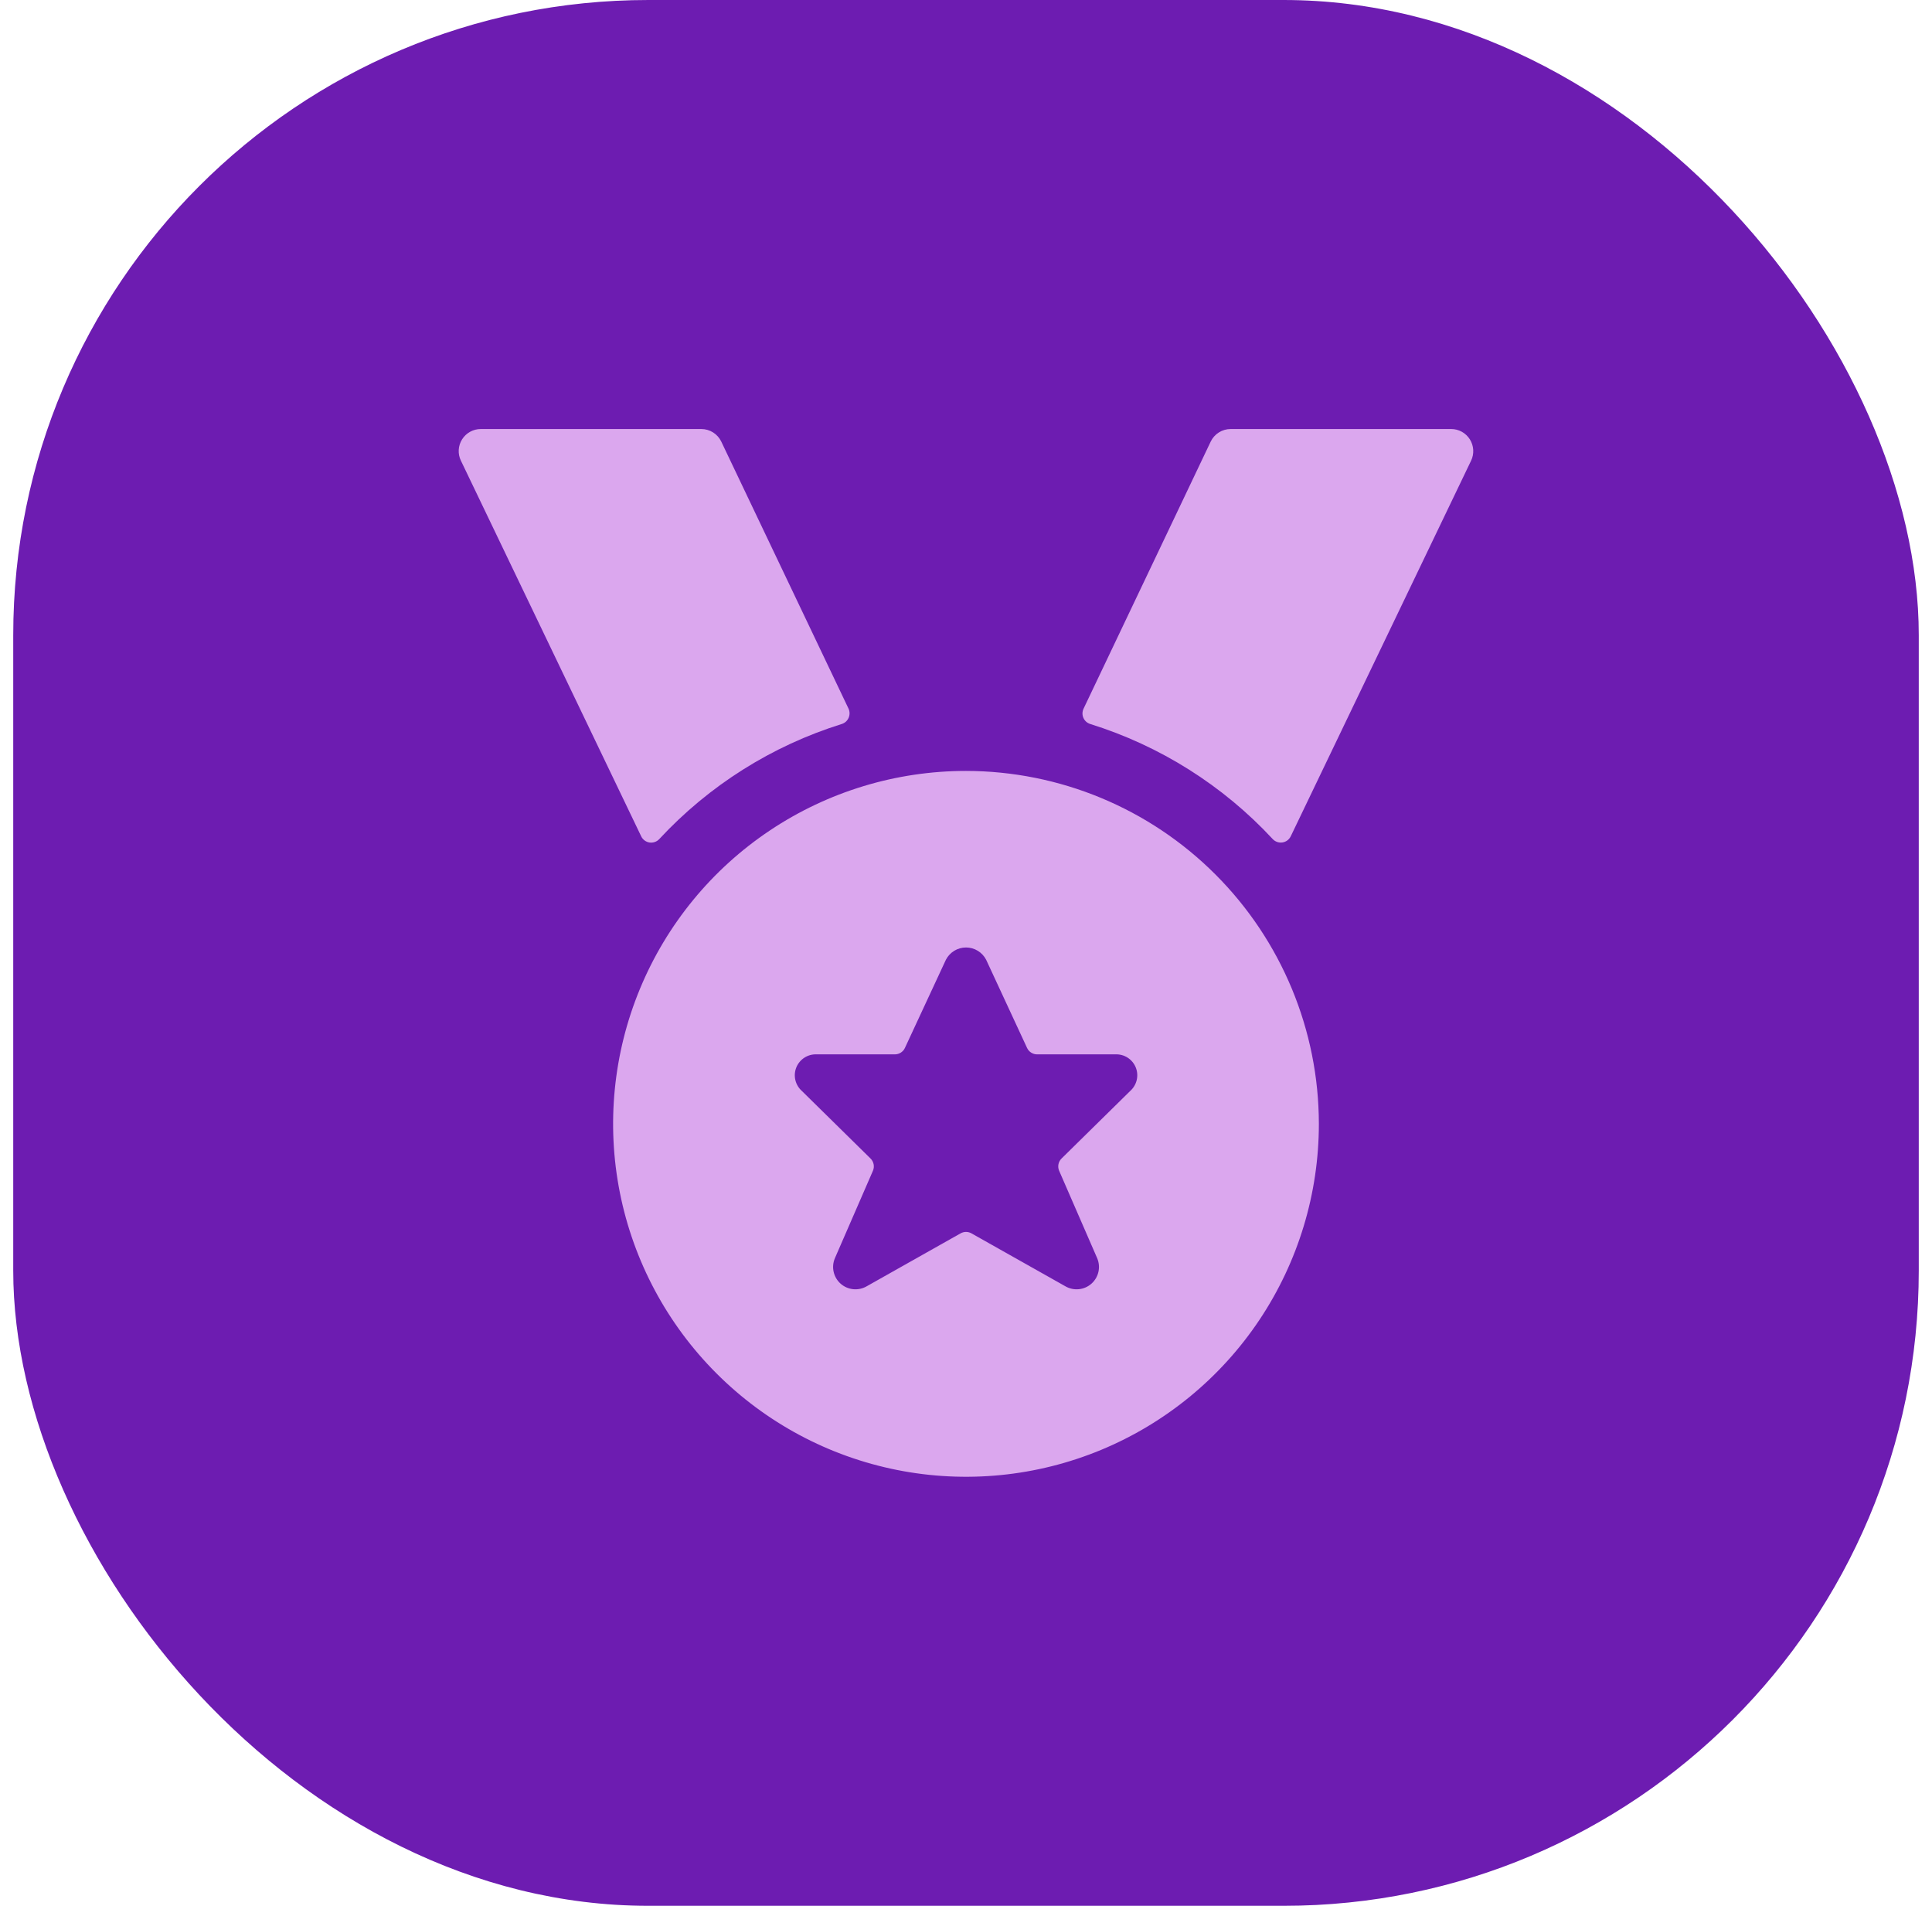
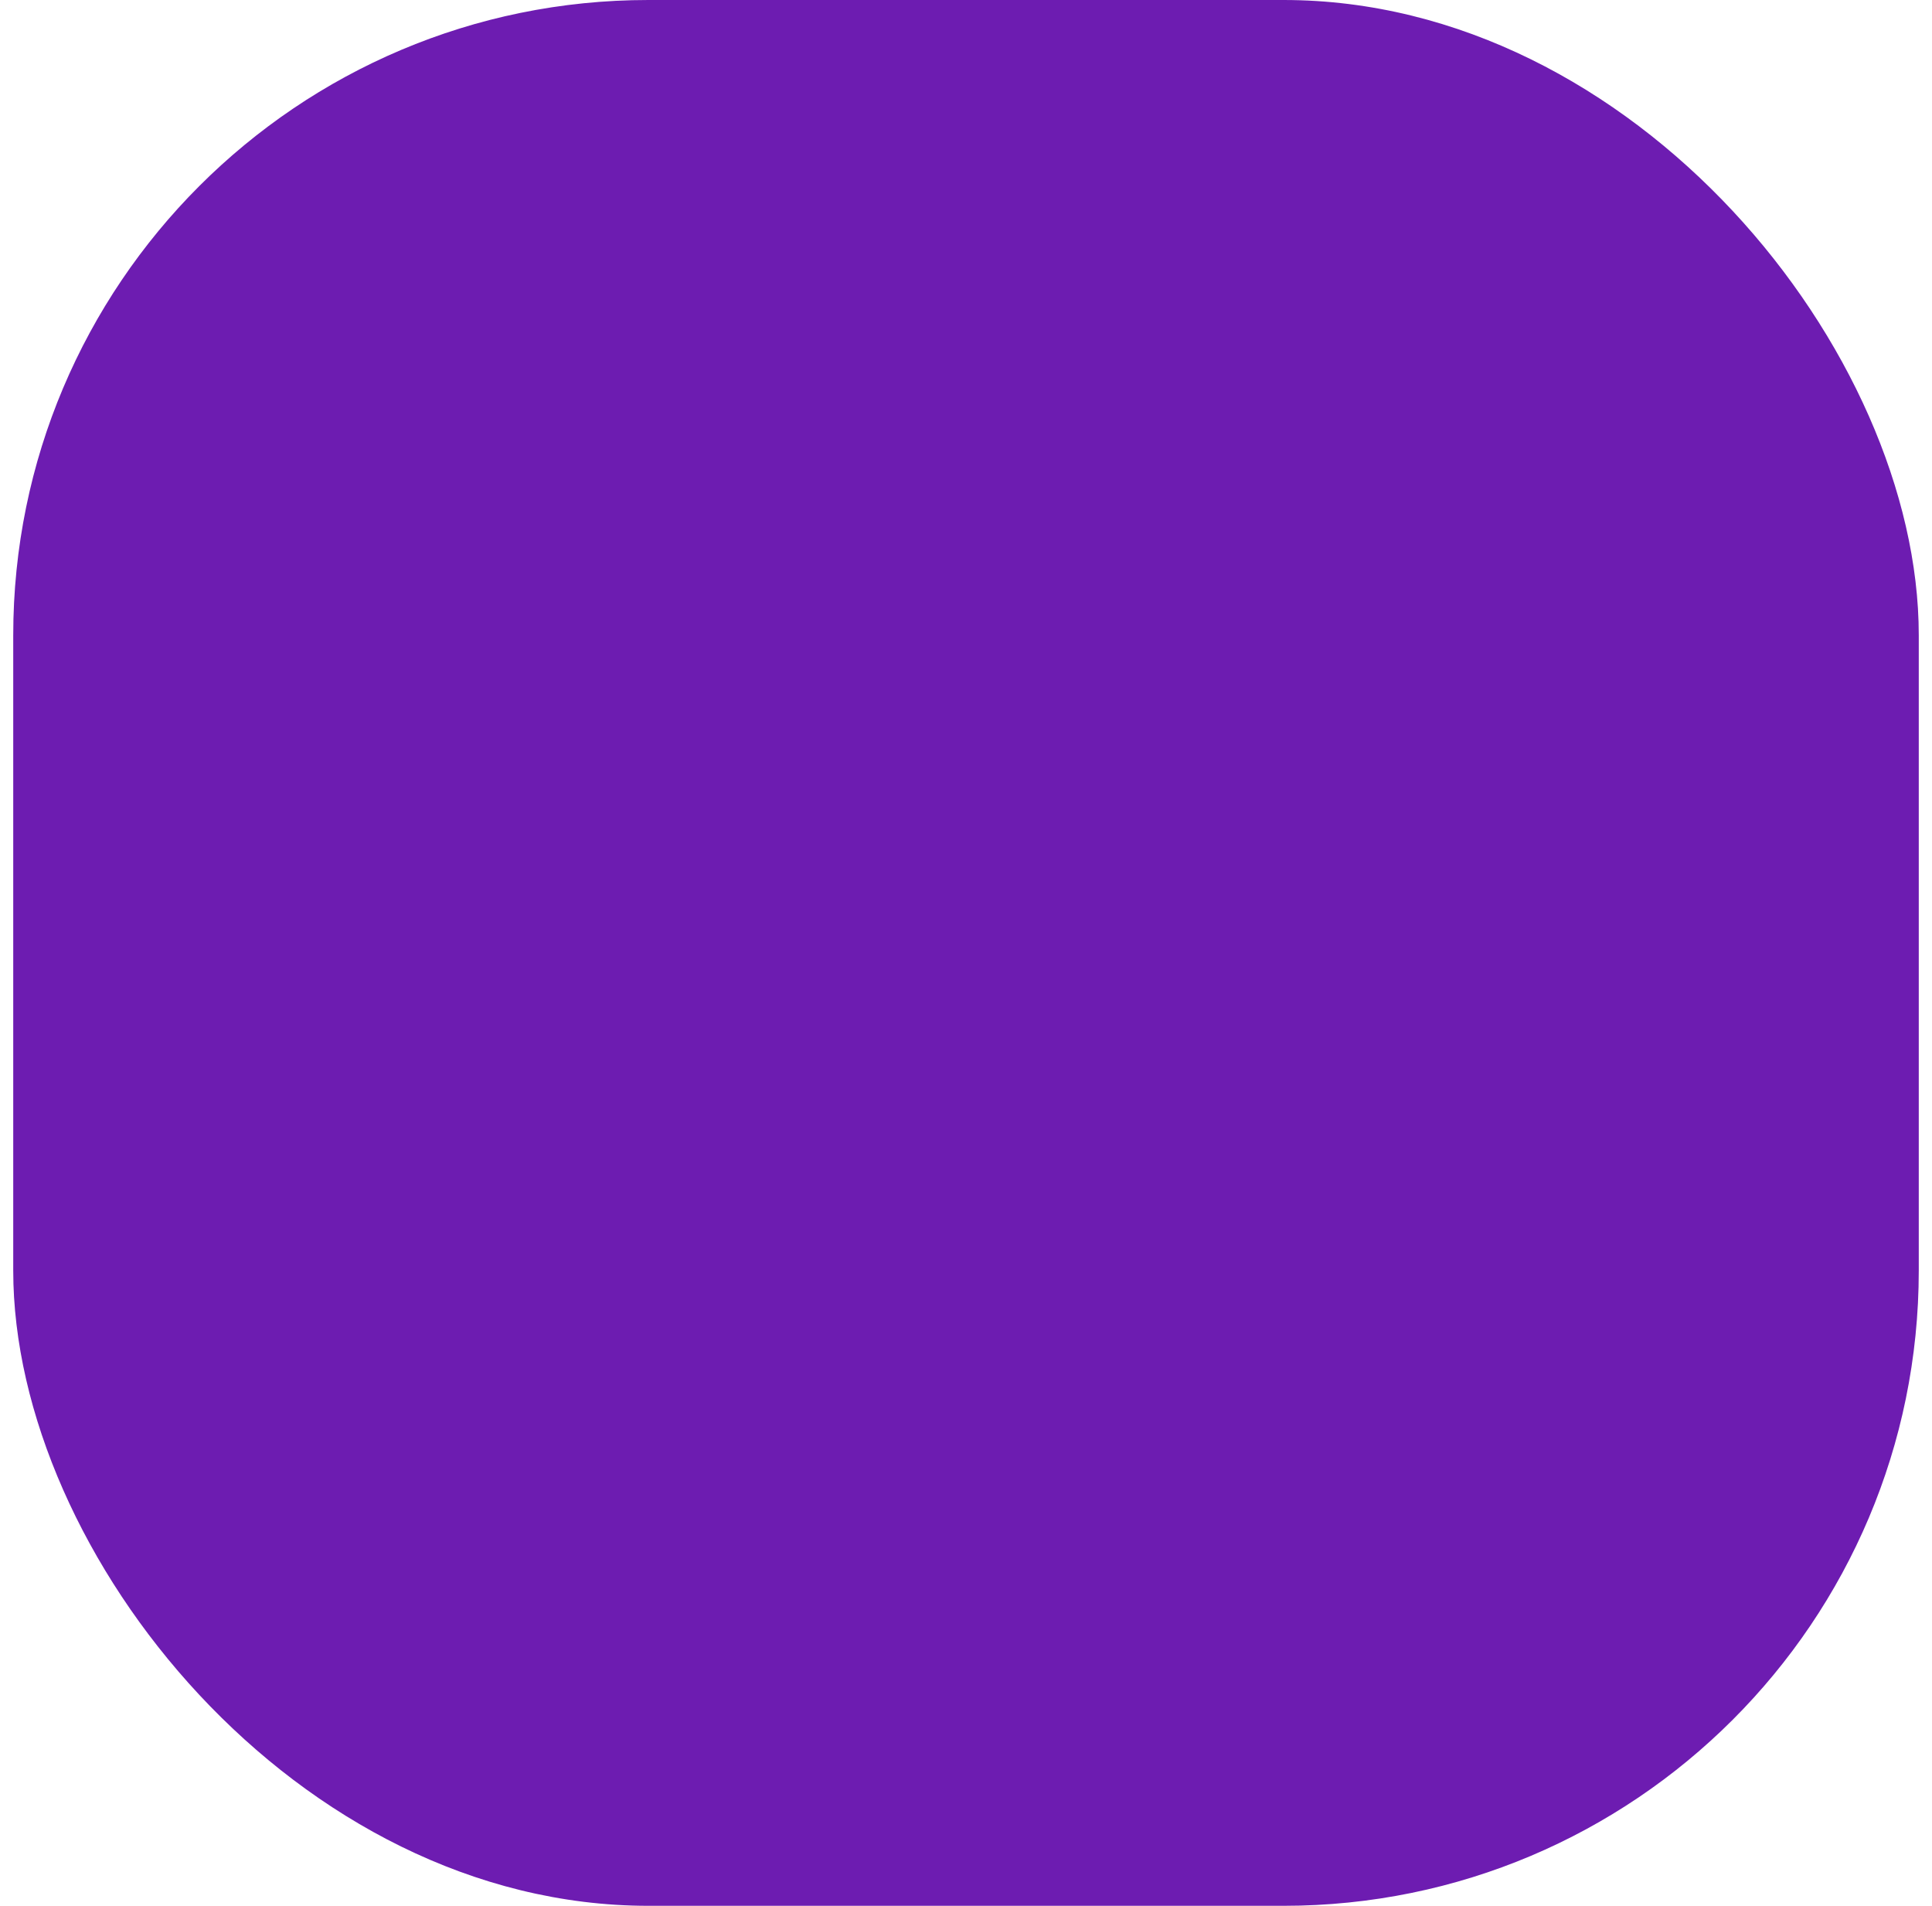
<svg xmlns="http://www.w3.org/2000/svg" width="73" height="72" viewBox="0 0 73 72" fill="none">
  <rect x="0.5" width="72" height="72" rx="24" fill="#6D1CB1" />
-   <path d="M55.538 16.598C55.463 16.479 55.359 16.381 55.236 16.312C55.112 16.244 54.974 16.208 54.833 16.208H46.5C46.342 16.208 46.188 16.253 46.054 16.337C45.921 16.421 45.814 16.541 45.746 16.683L40.941 26.775C40.916 26.829 40.902 26.888 40.901 26.948C40.9 27.007 40.912 27.066 40.936 27.121C40.96 27.176 40.996 27.225 41.04 27.265C41.085 27.304 41.138 27.334 41.195 27.352C43.832 28.175 46.208 29.673 48.088 31.698C48.134 31.748 48.192 31.786 48.256 31.808C48.32 31.831 48.389 31.837 48.456 31.827C48.523 31.817 48.587 31.791 48.642 31.75C48.696 31.709 48.74 31.656 48.77 31.595L55.585 17.403C55.646 17.276 55.673 17.136 55.665 16.995C55.657 16.854 55.613 16.718 55.538 16.598ZM31.806 27.352C31.863 27.334 31.915 27.304 31.96 27.265C32.004 27.225 32.039 27.176 32.063 27.122C32.088 27.067 32.1 27.008 32.1 26.948C32.1 26.889 32.088 26.829 32.063 26.775L27.253 16.683C27.185 16.541 27.078 16.421 26.945 16.337C26.812 16.253 26.657 16.208 26.5 16.208H18.166C18.025 16.208 17.886 16.244 17.763 16.312C17.639 16.38 17.535 16.479 17.46 16.598C17.385 16.717 17.341 16.854 17.333 16.995C17.325 17.136 17.353 17.276 17.415 17.403L24.228 31.597C24.257 31.658 24.301 31.711 24.356 31.752C24.41 31.792 24.474 31.819 24.541 31.829C24.609 31.839 24.677 31.833 24.741 31.81C24.806 31.788 24.863 31.75 24.91 31.7C26.79 29.674 29.168 28.175 31.806 27.352ZM36.5 29.125C33.862 29.125 31.285 29.907 29.092 31.372C26.899 32.837 25.19 34.919 24.181 37.356C23.172 39.792 22.908 42.473 23.422 45.059C23.937 47.646 25.207 50.022 27.072 51.886C28.936 53.751 31.312 55.021 33.898 55.535C36.485 56.05 39.166 55.786 41.602 54.777C44.038 53.767 46.121 52.059 47.586 49.866C49.051 47.673 49.833 45.095 49.833 42.458C49.829 38.923 48.423 35.534 45.923 33.035C43.424 30.535 40.035 29.129 36.5 29.125ZM42.708 41.212L40.11 43.768C40.05 43.827 40.009 43.903 39.993 43.986C39.977 44.069 39.986 44.154 40.02 44.232L41.458 47.537C41.527 47.7 41.542 47.881 41.503 48.053C41.463 48.226 41.37 48.382 41.237 48.499C41.104 48.616 40.938 48.688 40.761 48.705C40.585 48.722 40.408 48.684 40.255 48.595L36.706 46.595C36.644 46.56 36.573 46.541 36.501 46.541C36.429 46.541 36.359 46.56 36.296 46.595L32.748 48.595C32.595 48.684 32.417 48.722 32.241 48.705C32.065 48.688 31.898 48.616 31.765 48.499C31.632 48.382 31.54 48.226 31.5 48.053C31.46 47.881 31.476 47.7 31.545 47.537L32.983 44.232C33.017 44.154 33.026 44.069 33.01 43.986C32.994 43.903 32.953 43.827 32.893 43.768L30.295 41.212C30.174 41.103 30.089 40.96 30.052 40.802C30.015 40.644 30.028 40.478 30.088 40.328C30.149 40.177 30.255 40.049 30.391 39.96C30.527 39.872 30.687 39.827 30.85 39.833H33.813C33.892 39.833 33.97 39.81 34.037 39.767C34.104 39.725 34.158 39.664 34.191 39.592L35.741 36.258C35.813 36.119 35.922 36.002 36.056 35.92C36.19 35.838 36.344 35.795 36.501 35.795C36.658 35.795 36.812 35.838 36.946 35.92C37.08 36.002 37.189 36.119 37.261 36.258L38.808 39.592C38.842 39.664 38.895 39.725 38.962 39.767C39.029 39.81 39.107 39.833 39.186 39.833H42.15C42.312 39.827 42.473 39.87 42.61 39.959C42.746 40.047 42.852 40.175 42.914 40.326C42.975 40.477 42.988 40.643 42.951 40.801C42.914 40.96 42.829 41.103 42.708 41.212Z" fill="#DBA7EE" />
</svg>